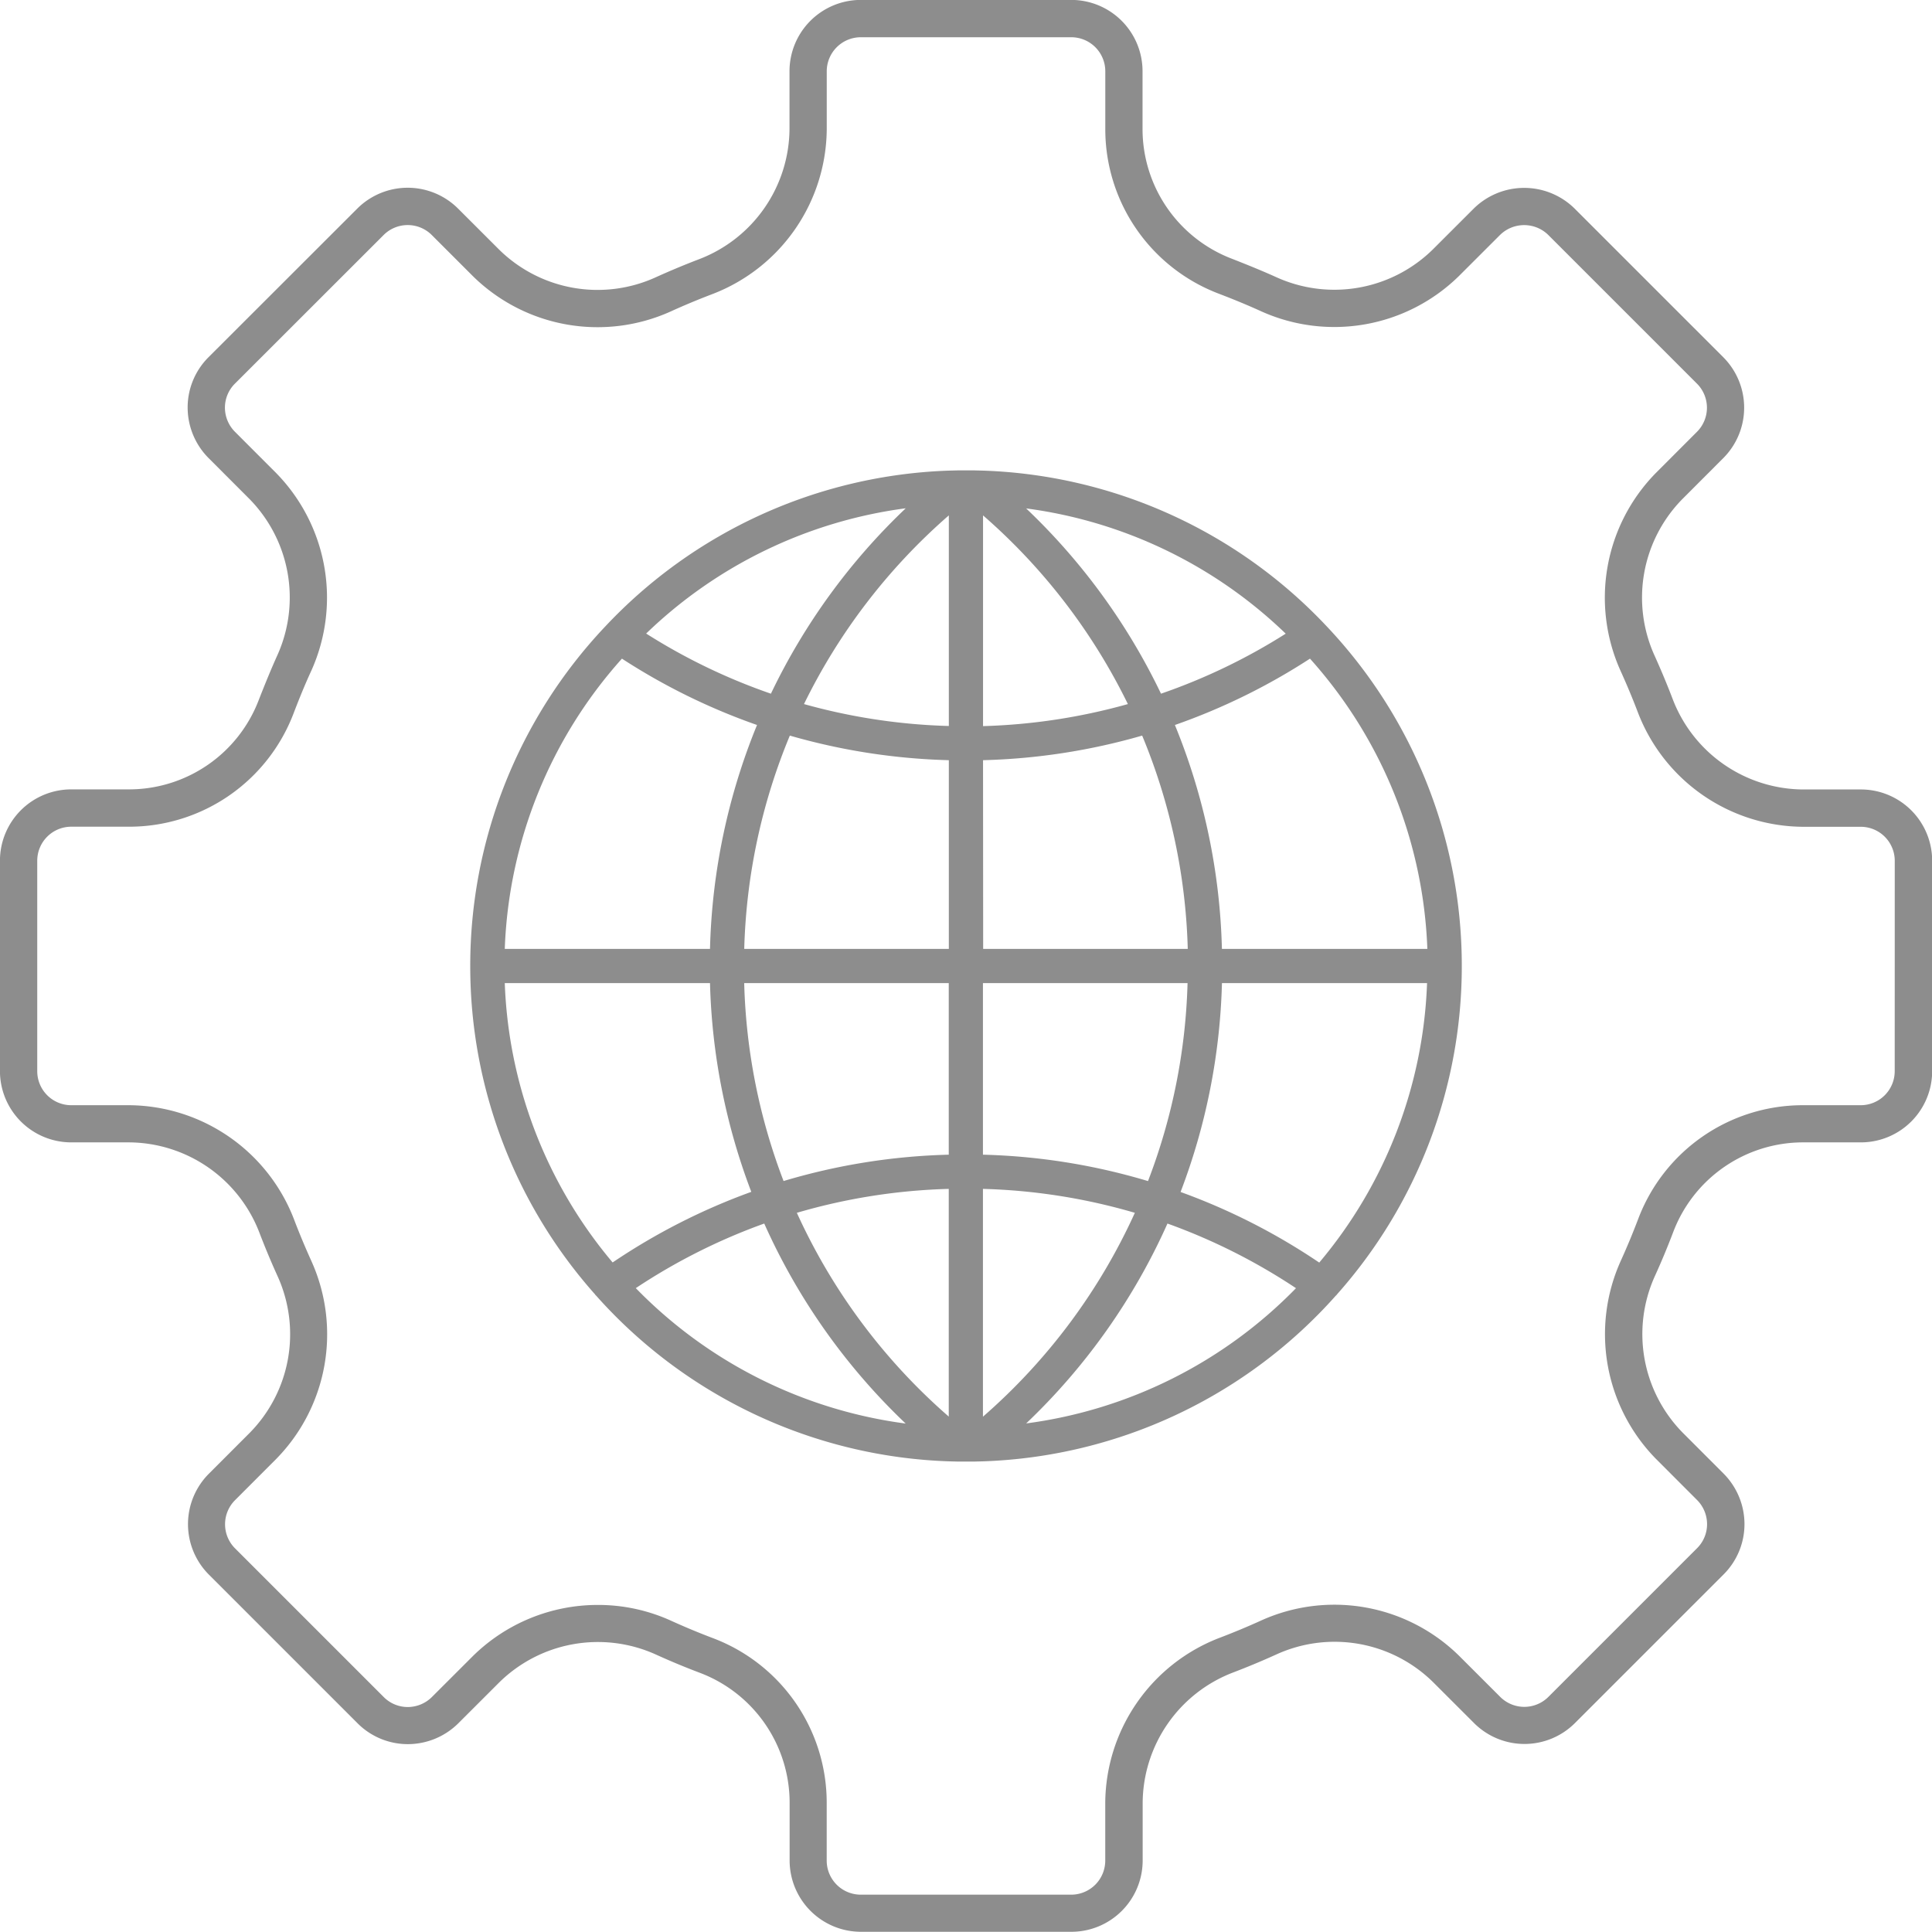
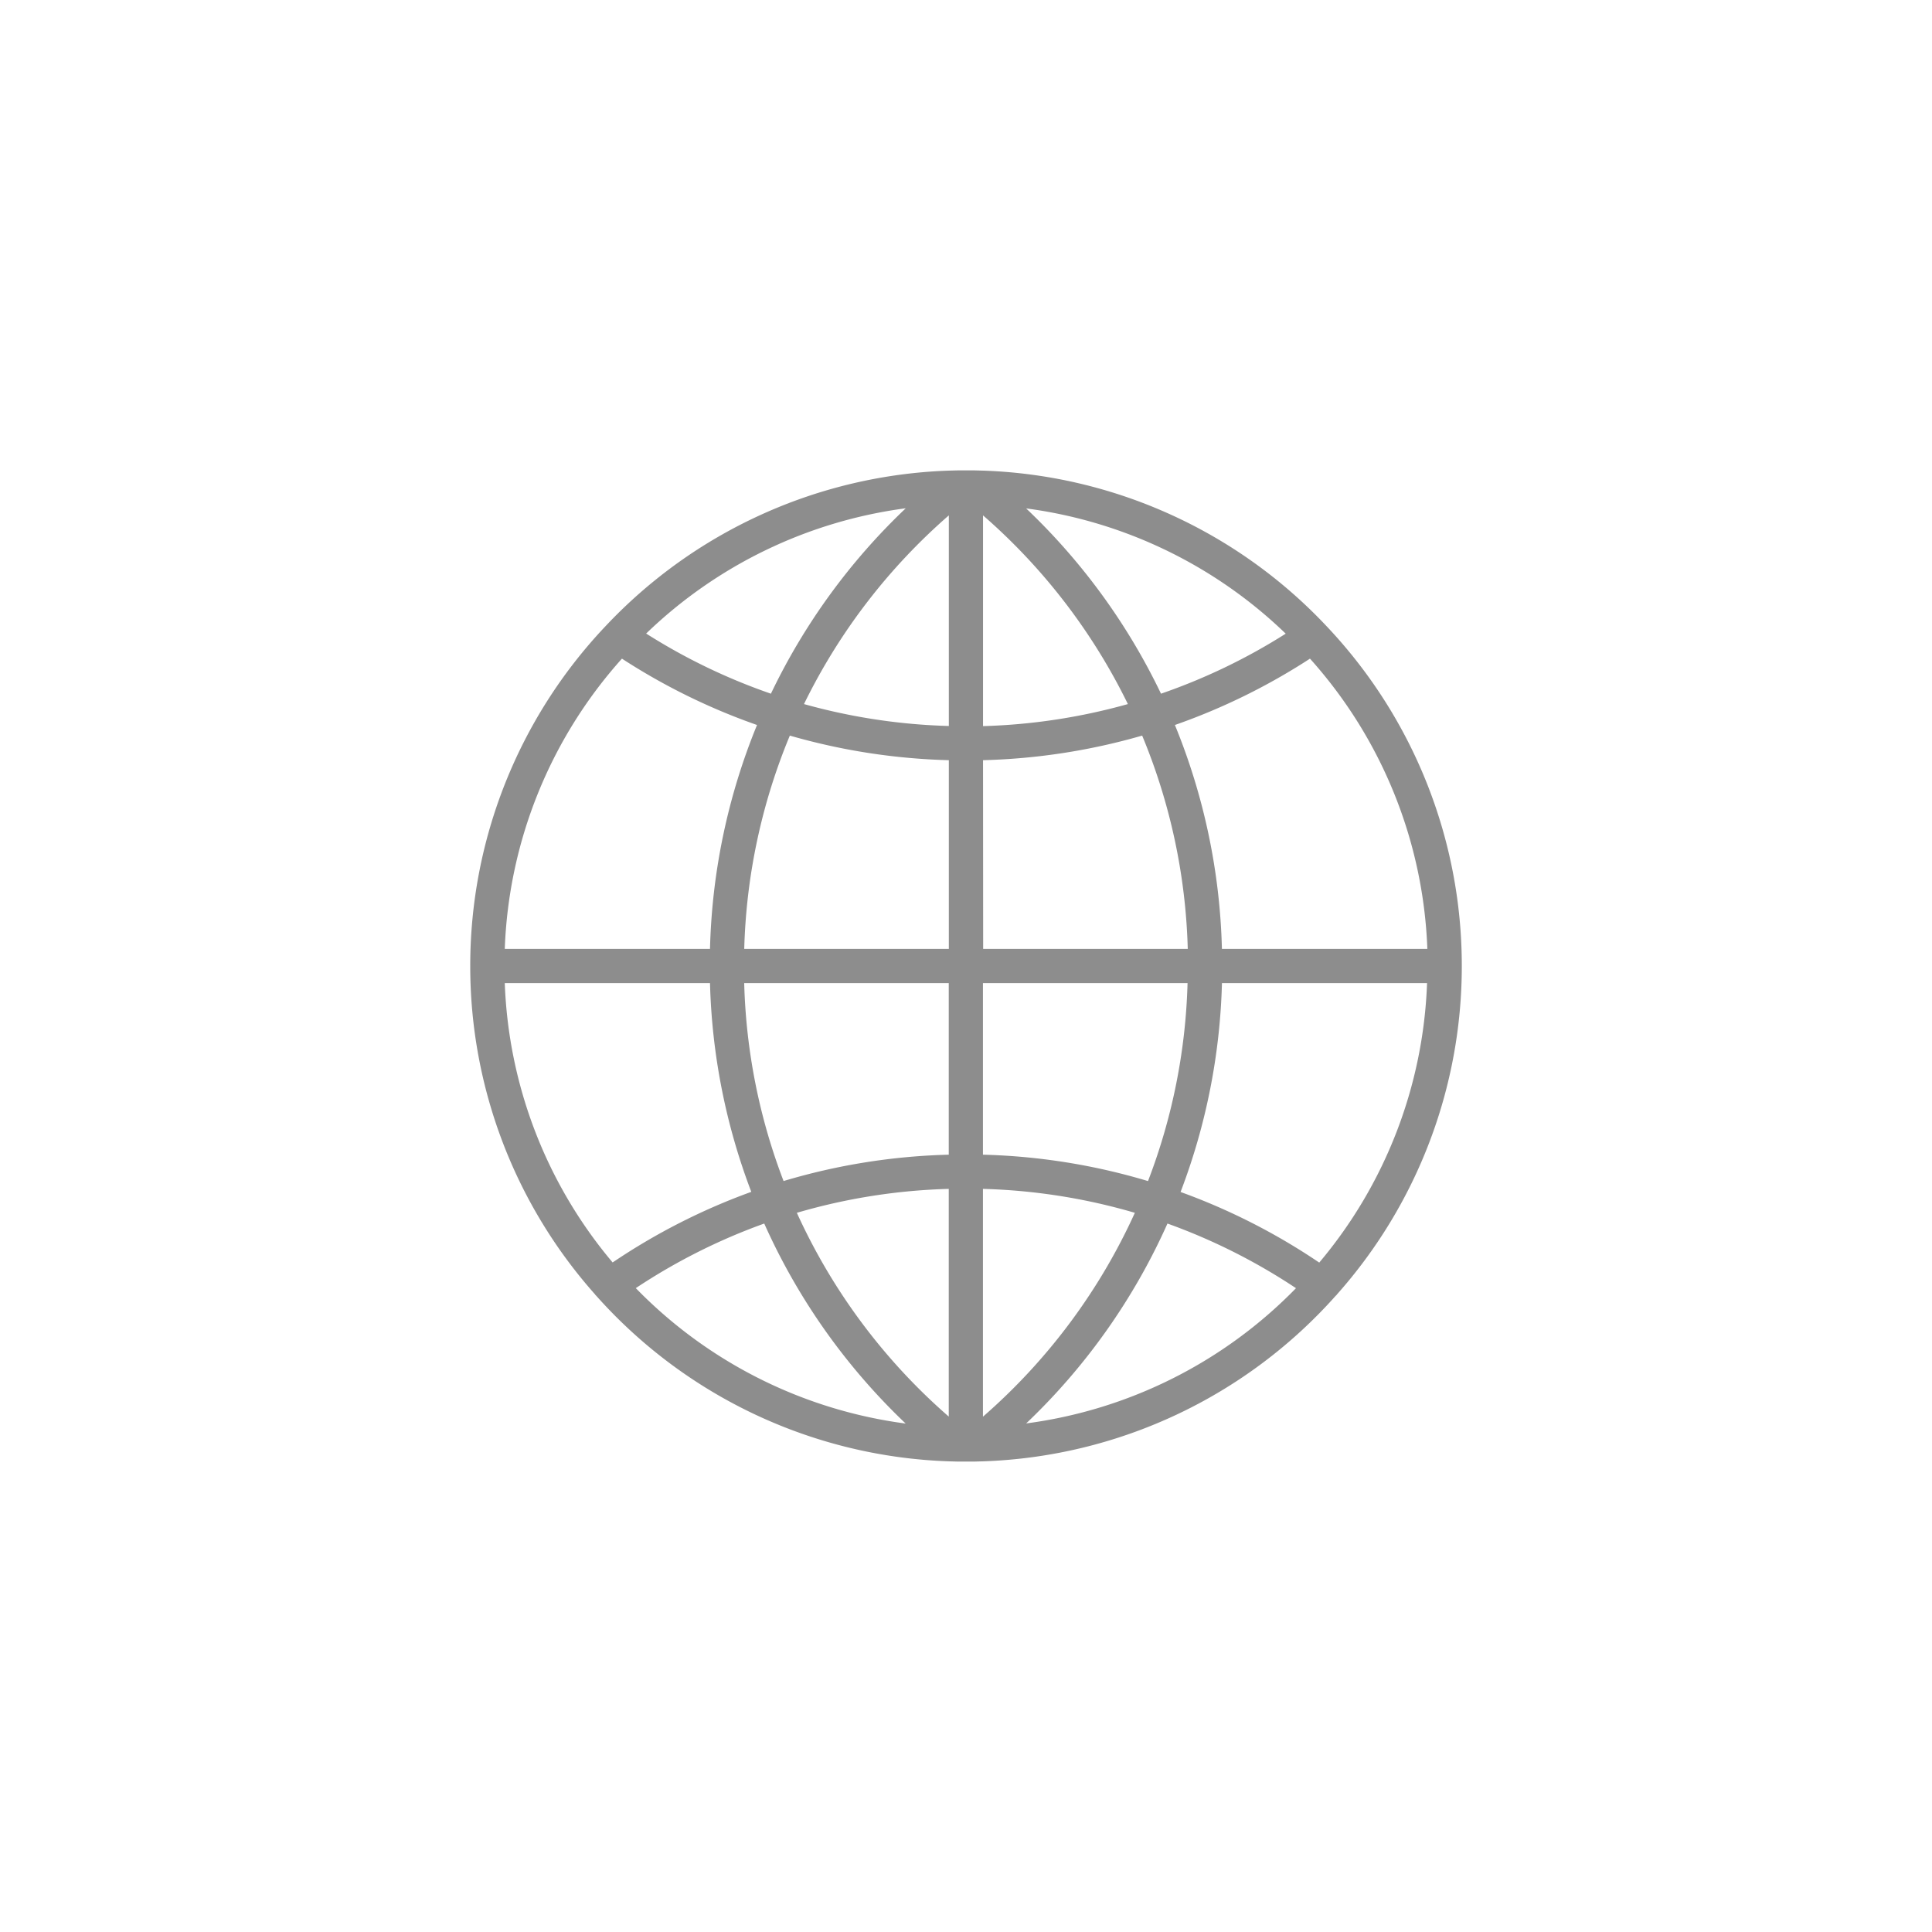
<svg xmlns="http://www.w3.org/2000/svg" width="46.27" height="46.27" viewBox="0 0 46.27 46.27">
  <g id="Group_14" data-name="Group 14" transform="translate(-1115.905 468.901)">
-     <path id="Path_58" data-name="Path 58" d="M1160.468-449.994h-1.385a3.366,3.366,0,0,1-3.114-2.153c-.137-.36-.287-.718-.444-1.065a3.365,3.365,0,0,1,.666-3.731l.987-.988a1.71,1.71,0,0,0,0-2.413l-3.564-3.564a1.721,1.721,0,0,0-2.412,0l-.985.984a3.363,3.363,0,0,1-3.733.667c-.337-.153-.7-.3-1.067-.444a3.327,3.327,0,0,1-2.149-3.109v-1.387a1.708,1.708,0,0,0-1.706-1.706h-5.042a1.709,1.709,0,0,0-1.707,1.706v1.385a3.366,3.366,0,0,1-2.153,3.114c-.359.137-.718.287-1.066.445a3.361,3.361,0,0,1-3.731-.666l-.988-.987a1.709,1.709,0,0,0-2.413,0l-3.563,3.56a1.7,1.7,0,0,0-.5,1.207,1.718,1.718,0,0,0,.5,1.207l.984.985a3.367,3.367,0,0,1,.667,3.733c-.153.338-.3.7-.444,1.067a3.326,3.326,0,0,1-3.109,2.151h-1.387a1.708,1.708,0,0,0-1.706,1.706v5.042a1.708,1.708,0,0,0,1.706,1.706H1119a3.366,3.366,0,0,1,3.114,2.153c.137.359.287.718.445,1.065a3.365,3.365,0,0,1-.666,3.731l-.987.988a1.709,1.709,0,0,0,0,2.413l3.562,3.562a1.7,1.7,0,0,0,1.207.5,1.719,1.719,0,0,0,1.207-.5l.985-.984a3.369,3.369,0,0,1,3.733-.668c.347.158.706.308,1.067.444a3.327,3.327,0,0,1,2.149,3.109v1.387a1.709,1.709,0,0,0,1.707,1.706h5.042a1.708,1.708,0,0,0,1.706-1.706v-1.385a3.366,3.366,0,0,1,2.153-3.114c.359-.137.717-.286,1.066-.445a3.361,3.361,0,0,1,3.731.666l.988.987a1.709,1.709,0,0,0,2.413,0l3.562-3.562a1.7,1.7,0,0,0,.5-1.207,1.719,1.719,0,0,0-.5-1.207l-.984-.985a3.367,3.367,0,0,1-.668-3.732c.158-.346.308-.706.445-1.067a3.327,3.327,0,0,1,3.109-2.149h1.387a1.708,1.708,0,0,0,1.706-1.706v-5.042A1.708,1.708,0,0,0,1160.468-449.994Zm.814,6.748a.815.815,0,0,1-.814.814h-1.389a4.214,4.214,0,0,0-3.94,2.723c-.131.345-.273.686-.423,1.016a4.266,4.266,0,0,0,.847,4.73l.986.987a.821.821,0,0,1,.239.577.81.81,0,0,1-.239.576l-3.562,3.562a.816.816,0,0,1-1.152,0l-.99-.989a4.258,4.258,0,0,0-4.728-.845c-.331.151-.673.293-1.015.423a4.264,4.264,0,0,0-2.727,3.946v1.387a.816.816,0,0,1-.814.814h-5.042a.816.816,0,0,1-.815-.814v-1.389a4.214,4.214,0,0,0-2.723-3.94c-.344-.13-.686-.273-1.016-.423a4.211,4.211,0,0,0-1.737-.373,4.265,4.265,0,0,0-2.993,1.22l-.987.986a.821.821,0,0,1-.576.239.811.811,0,0,1-.577-.239l-3.562-3.562a.816.816,0,0,1,0-1.152l.989-.99a4.264,4.264,0,0,0,.845-4.728c-.15-.331-.293-.672-.423-1.015a4.264,4.264,0,0,0-3.946-2.727h-1.387a.815.815,0,0,1-.814-.814v-5.042a.815.815,0,0,1,.814-.814H1119a4.213,4.213,0,0,0,3.94-2.725c.135-.353.277-.7.424-1.018a4.265,4.265,0,0,0-.847-4.729l-.986-.987a.82.82,0,0,1-.239-.576.81.81,0,0,1,.239-.576l3.562-3.56a.816.816,0,0,1,1.152,0l.989.989a4.259,4.259,0,0,0,4.728.845c.331-.151.673-.293,1.015-.423a4.264,4.264,0,0,0,2.728-3.946v-1.387a.816.816,0,0,1,.815-.814h5.042a.815.815,0,0,1,.814.814v1.389a4.214,4.214,0,0,0,2.722,3.94c.355.136.7.278,1.017.423a4.261,4.261,0,0,0,4.73-.847l.985-.984a.825.825,0,0,1,1.155,0l3.562,3.562a.816.816,0,0,1,0,1.152l-.989.99a4.263,4.263,0,0,0-.845,4.728c.15.331.293.672.423,1.015a4.264,4.264,0,0,0,3.946,2.727h1.387a.815.815,0,0,1,.814.814Z" fill="#8d8d8d" />
    <path id="Path_59" data-name="Path 59" d="M1225.031-360.785a11.823,11.823,0,0,0,2.994-7.871,11.828,11.828,0,0,0-3.223-8.121h0l-.005-.005a11.841,11.841,0,0,0-8.234-3.737h0l-.231-.006c-.06,0-.12,0-.18,0s-.12,0-.18,0l-.231.006h0a11.841,11.841,0,0,0-8.234,3.737s0,0-.005.005h0a11.825,11.825,0,0,0-3.224,8.121,11.823,11.823,0,0,0,2.994,7.871s0,.008.005.011.018.015.026.025a11.847,11.847,0,0,0,8.438,3.957h0l.23.006c.06,0,.12,0,.18,0s.12,0,.18,0l.23-.006h0a11.847,11.847,0,0,0,8.445-3.966c.005-.007.014-.009.019-.016S1225.028-360.781,1225.031-360.785Zm-19.926-7.461h4.915a15.137,15.137,0,0,0,.989,5,15.1,15.1,0,0,0-3.321,1.691A11,11,0,0,1,1205.105-368.246Zm2.806-7.77a15.058,15.058,0,0,0,3.235,1.589,15.124,15.124,0,0,0-1.126,5.362h-4.915A11.007,11.007,0,0,1,1207.911-376.016Zm19.284,6.951h-4.915a15.121,15.121,0,0,0-1.126-5.362,15.055,15.055,0,0,0,3.235-1.589A11.007,11.007,0,0,1,1227.2-369.065Zm-11.455-5.338a14.318,14.318,0,0,1-3.469-.525,14.328,14.328,0,0,1,3.469-4.519Zm0,.819v4.519h-4.9a14.3,14.3,0,0,1,1.092-5.108A15.139,15.139,0,0,0,1215.741-373.584Zm.819,0a15.121,15.121,0,0,0,3.811-.589,14.3,14.3,0,0,1,1.092,5.108h-4.9Zm0-.819v-5.044a14.326,14.326,0,0,1,3.469,4.519A14.319,14.319,0,0,1,1216.56-374.4Zm4.262-.774a15.122,15.122,0,0,0-3.23-4.437,11.024,11.024,0,0,1,6.217,3A14.247,14.247,0,0,1,1220.822-375.177Zm-9.343,0a14.234,14.234,0,0,1-2.987-1.44,11.022,11.022,0,0,1,6.217-3A15.119,15.119,0,0,0,1211.479-375.177Zm-.64,6.931h4.9v4.11a15.1,15.1,0,0,0-3.956.631A14.3,14.3,0,0,1,1210.839-368.246Zm4.9,4.929v5.453a14.317,14.317,0,0,1-3.638-4.88A14.281,14.281,0,0,1,1215.741-363.317Zm.819,5.453v-5.453a14.278,14.278,0,0,1,3.638.573A14.317,14.317,0,0,1,1216.56-357.864Zm0-6.272v-4.11h4.9a14.292,14.292,0,0,1-.947,4.742A15.076,15.076,0,0,0,1216.56-364.136Zm5.721-4.11h4.915a11,11,0,0,1-2.582,6.694,15.1,15.1,0,0,0-3.321-1.691A15.121,15.121,0,0,0,1222.281-368.246Zm-14.037,7.307a14.276,14.276,0,0,1,3.078-1.548,15.108,15.108,0,0,0,3.387,4.79A11.032,11.032,0,0,1,1208.244-360.939Zm9.348,3.242a15.1,15.1,0,0,0,3.387-4.79,14.282,14.282,0,0,1,3.078,1.548A11.032,11.032,0,0,1,1217.592-357.7Z" transform="translate(-77.111 -77.111)" fill="#8d8d8d" />
  </g>
</svg>